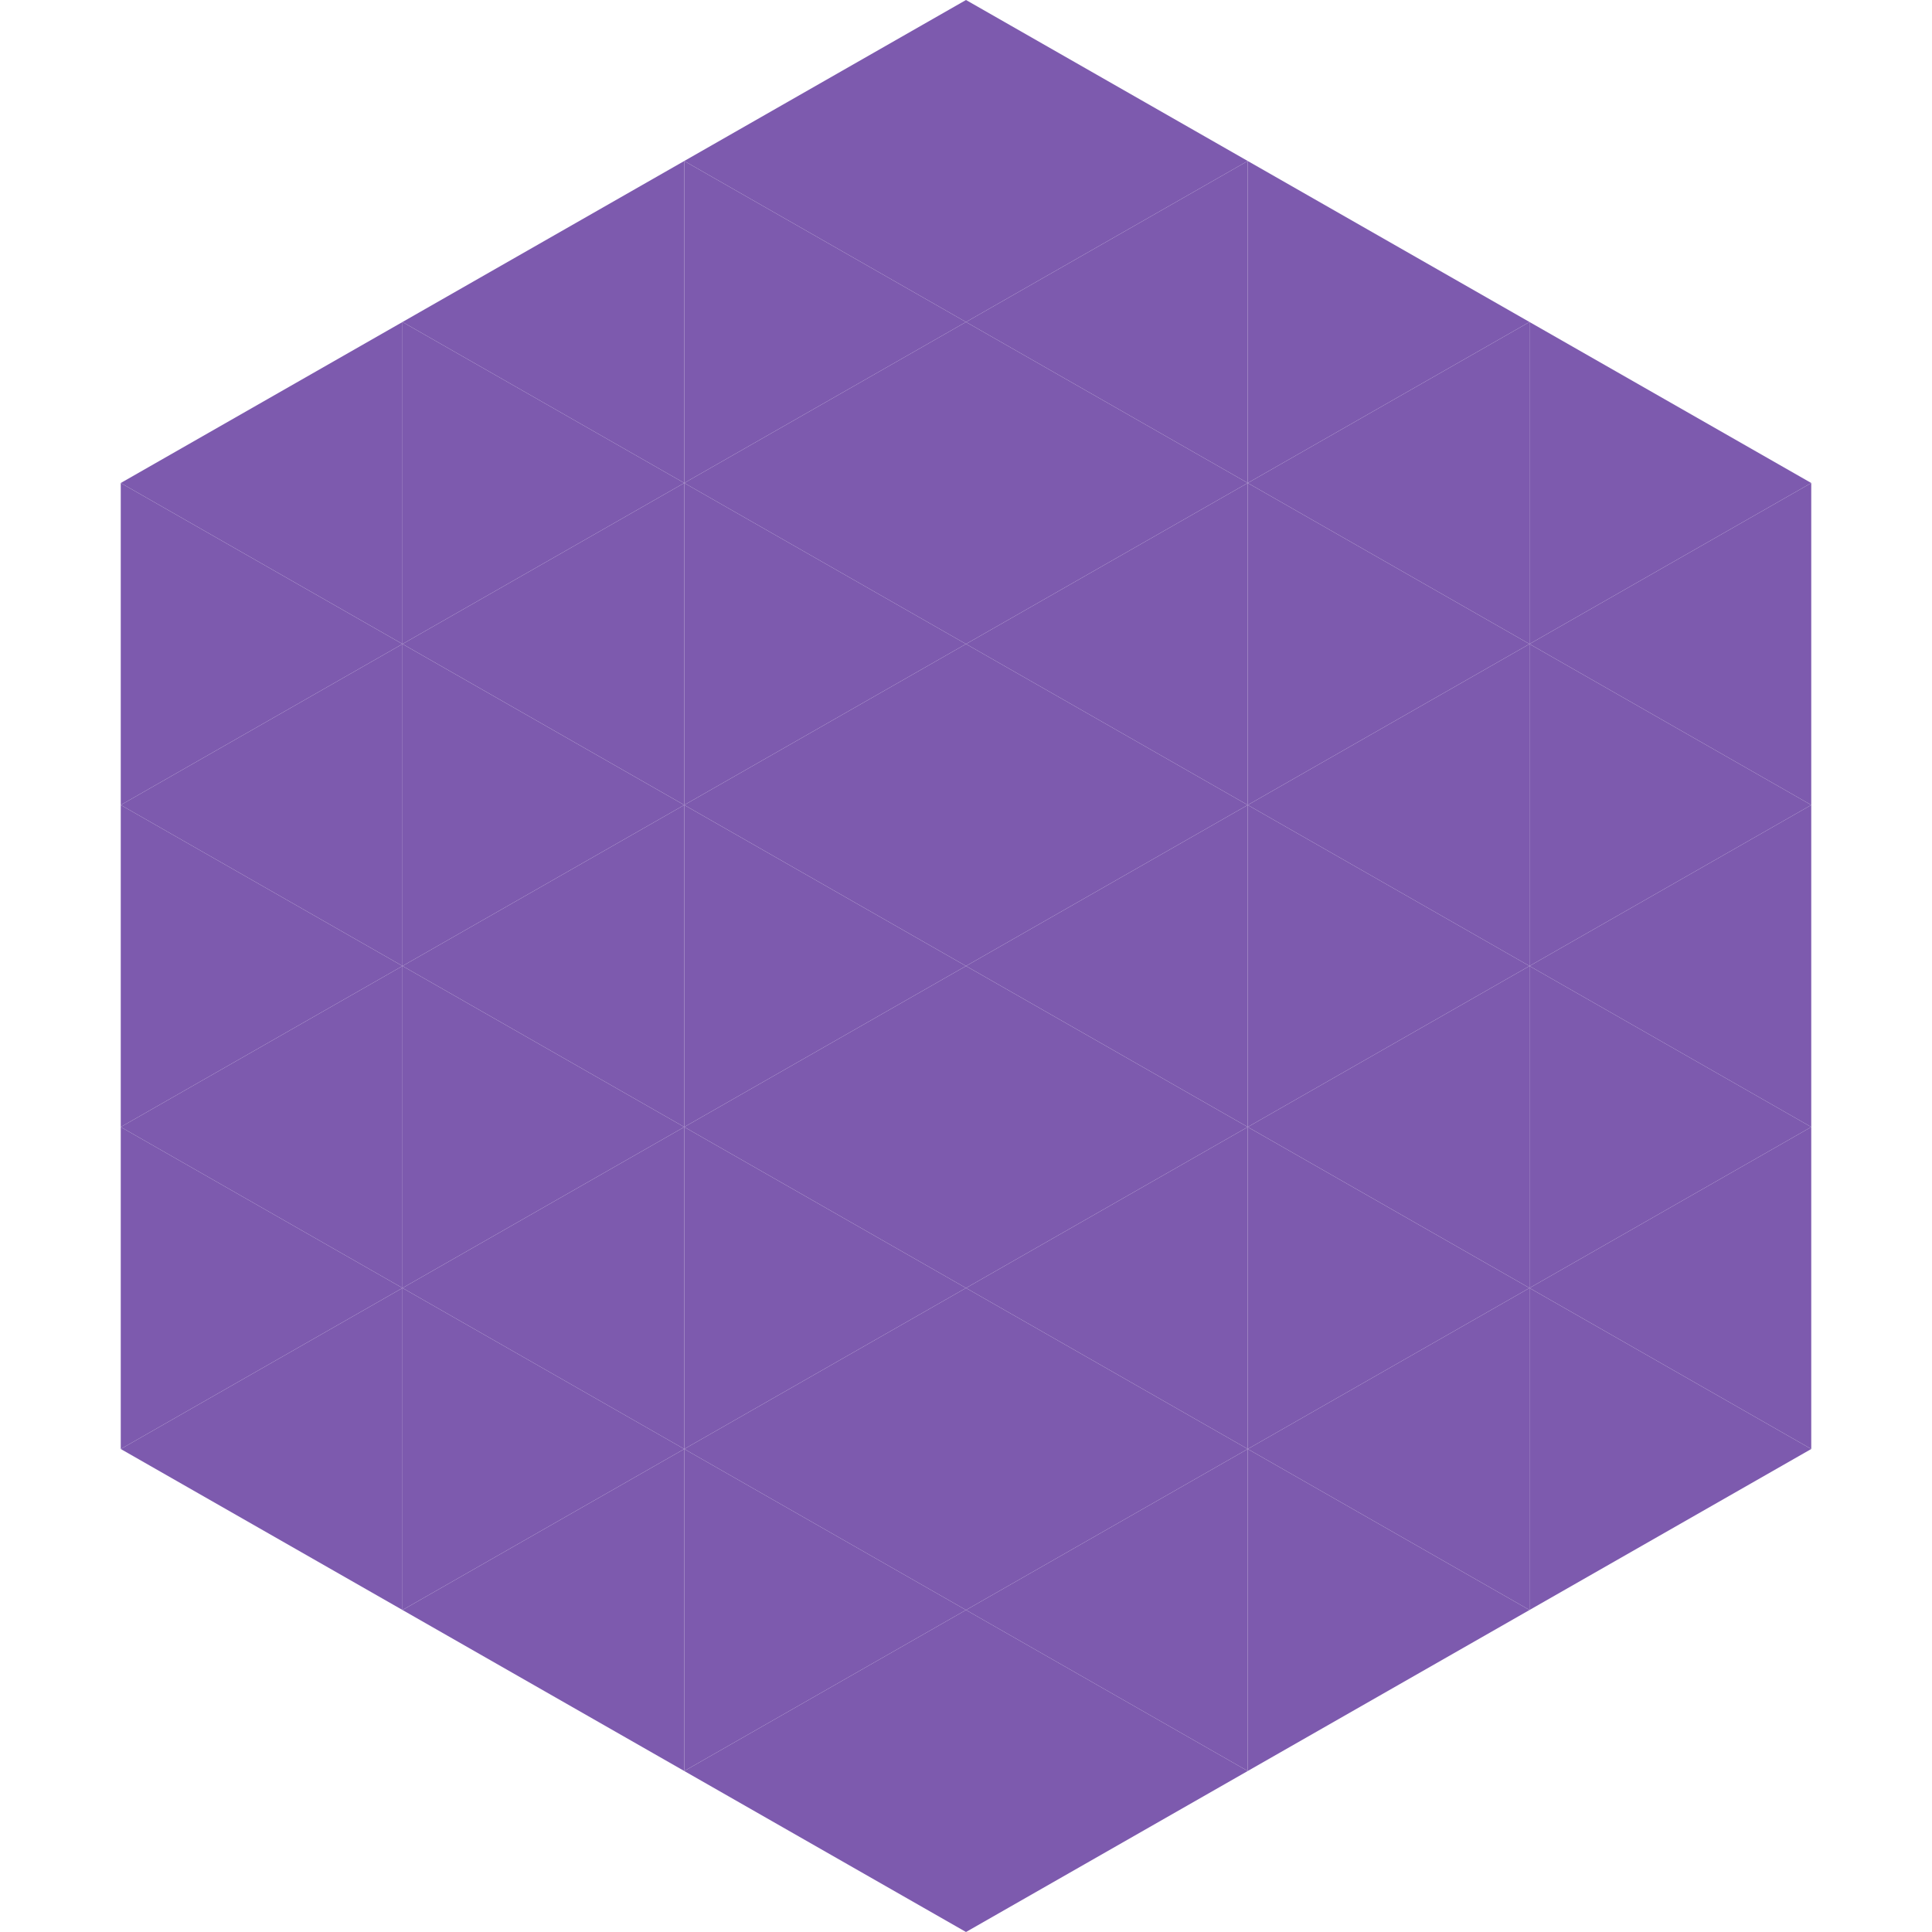
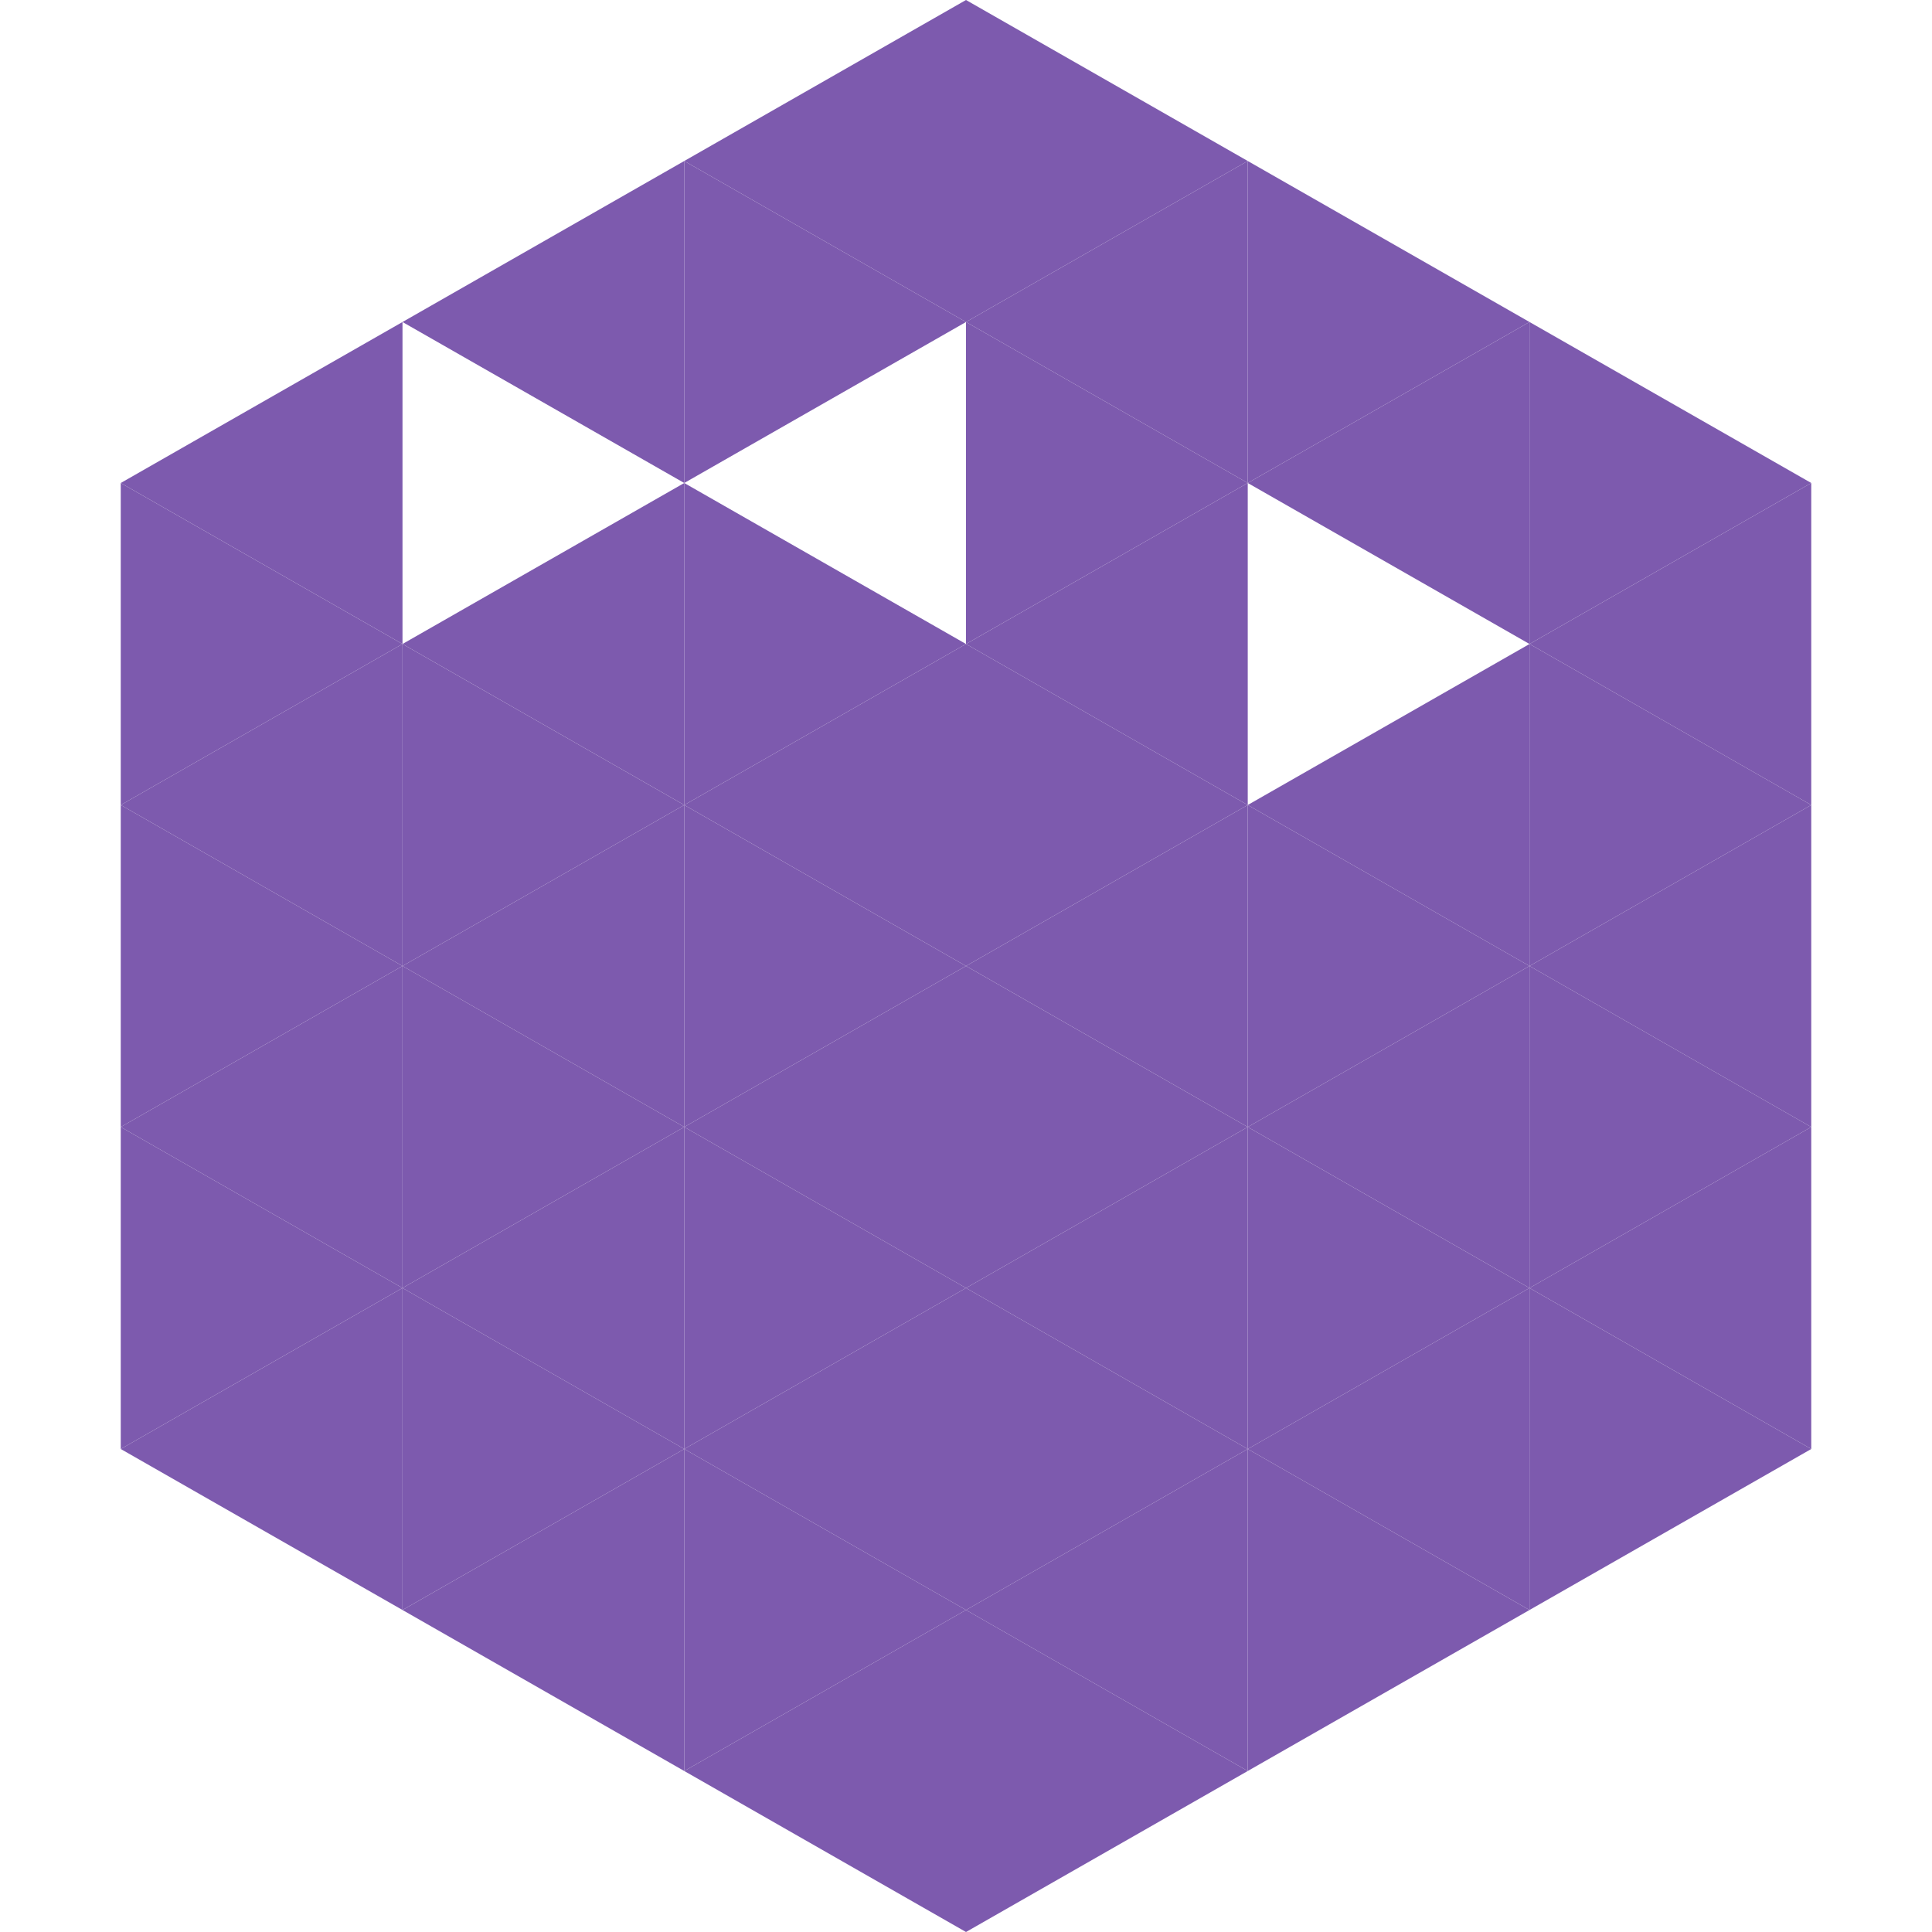
<svg xmlns="http://www.w3.org/2000/svg" width="240" height="240">
  <polygon points="50,40 15,60 50,80" style="fill:rgb(125,90,174)" />
  <polygon points="190,40 225,60 190,80" style="fill:rgb(125,90,174)" />
  <polygon points="15,60 50,80 15,100" style="fill:rgb(125,90,174)" />
  <polygon points="225,60 190,80 225,100" style="fill:rgb(125,90,174)" />
  <polygon points="50,80 15,100 50,120" style="fill:rgb(125,90,174)" />
  <polygon points="190,80 225,100 190,120" style="fill:rgb(125,90,174)" />
  <polygon points="15,100 50,120 15,140" style="fill:rgb(125,90,174)" />
  <polygon points="225,100 190,120 225,140" style="fill:rgb(125,90,174)" />
  <polygon points="50,120 15,140 50,160" style="fill:rgb(125,90,174)" />
  <polygon points="190,120 225,140 190,160" style="fill:rgb(125,90,174)" />
  <polygon points="15,140 50,160 15,180" style="fill:rgb(125,90,174)" />
  <polygon points="225,140 190,160 225,180" style="fill:rgb(125,90,174)" />
  <polygon points="50,160 15,180 50,200" style="fill:rgb(125,90,174)" />
  <polygon points="190,160 225,180 190,200" style="fill:rgb(125,90,174)" />
  <polygon points="15,180 50,200 15,220" style="fill:rgb(255,255,255); fill-opacity:0" />
  <polygon points="225,180 190,200 225,220" style="fill:rgb(255,255,255); fill-opacity:0" />
  <polygon points="50,0 85,20 50,40" style="fill:rgb(255,255,255); fill-opacity:0" />
  <polygon points="190,0 155,20 190,40" style="fill:rgb(255,255,255); fill-opacity:0" />
  <polygon points="85,20 50,40 85,60" style="fill:rgb(125,90,174)" />
  <polygon points="155,20 190,40 155,60" style="fill:rgb(125,90,174)" />
-   <polygon points="50,40 85,60 50,80" style="fill:rgb(125,90,174)" />
  <polygon points="190,40 155,60 190,80" style="fill:rgb(125,90,174)" />
  <polygon points="85,60 50,80 85,100" style="fill:rgb(125,90,174)" />
-   <polygon points="155,60 190,80 155,100" style="fill:rgb(125,90,174)" />
  <polygon points="50,80 85,100 50,120" style="fill:rgb(125,90,174)" />
  <polygon points="190,80 155,100 190,120" style="fill:rgb(125,90,174)" />
  <polygon points="85,100 50,120 85,140" style="fill:rgb(125,90,174)" />
  <polygon points="155,100 190,120 155,140" style="fill:rgb(125,90,174)" />
  <polygon points="50,120 85,140 50,160" style="fill:rgb(125,90,174)" />
  <polygon points="190,120 155,140 190,160" style="fill:rgb(125,90,174)" />
  <polygon points="85,140 50,160 85,180" style="fill:rgb(125,90,174)" />
  <polygon points="155,140 190,160 155,180" style="fill:rgb(125,90,174)" />
  <polygon points="50,160 85,180 50,200" style="fill:rgb(125,90,174)" />
  <polygon points="190,160 155,180 190,200" style="fill:rgb(125,90,174)" />
  <polygon points="85,180 50,200 85,220" style="fill:rgb(125,90,174)" />
  <polygon points="155,180 190,200 155,220" style="fill:rgb(125,90,174)" />
  <polygon points="120,0 85,20 120,40" style="fill:rgb(125,90,174)" />
  <polygon points="120,0 155,20 120,40" style="fill:rgb(125,90,174)" />
  <polygon points="85,20 120,40 85,60" style="fill:rgb(125,90,174)" />
  <polygon points="155,20 120,40 155,60" style="fill:rgb(125,90,174)" />
-   <polygon points="120,40 85,60 120,80" style="fill:rgb(125,90,174)" />
  <polygon points="120,40 155,60 120,80" style="fill:rgb(125,90,174)" />
  <polygon points="85,60 120,80 85,100" style="fill:rgb(125,90,174)" />
  <polygon points="155,60 120,80 155,100" style="fill:rgb(125,90,174)" />
  <polygon points="120,80 85,100 120,120" style="fill:rgb(125,90,174)" />
  <polygon points="120,80 155,100 120,120" style="fill:rgb(125,90,174)" />
  <polygon points="85,100 120,120 85,140" style="fill:rgb(125,90,174)" />
  <polygon points="155,100 120,120 155,140" style="fill:rgb(125,90,174)" />
  <polygon points="120,120 85,140 120,160" style="fill:rgb(125,90,174)" />
  <polygon points="120,120 155,140 120,160" style="fill:rgb(125,90,174)" />
  <polygon points="85,140 120,160 85,180" style="fill:rgb(125,90,174)" />
  <polygon points="155,140 120,160 155,180" style="fill:rgb(125,90,174)" />
  <polygon points="120,160 85,180 120,200" style="fill:rgb(125,90,174)" />
  <polygon points="120,160 155,180 120,200" style="fill:rgb(125,90,174)" />
  <polygon points="85,180 120,200 85,220" style="fill:rgb(125,90,174)" />
  <polygon points="155,180 120,200 155,220" style="fill:rgb(125,90,174)" />
  <polygon points="120,200 85,220 120,240" style="fill:rgb(125,90,174)" />
  <polygon points="120,200 155,220 120,240" style="fill:rgb(125,90,174)" />
  <polygon points="85,220 120,240 85,260" style="fill:rgb(255,255,255); fill-opacity:0" />
  <polygon points="155,220 120,240 155,260" style="fill:rgb(255,255,255); fill-opacity:0" />
</svg>